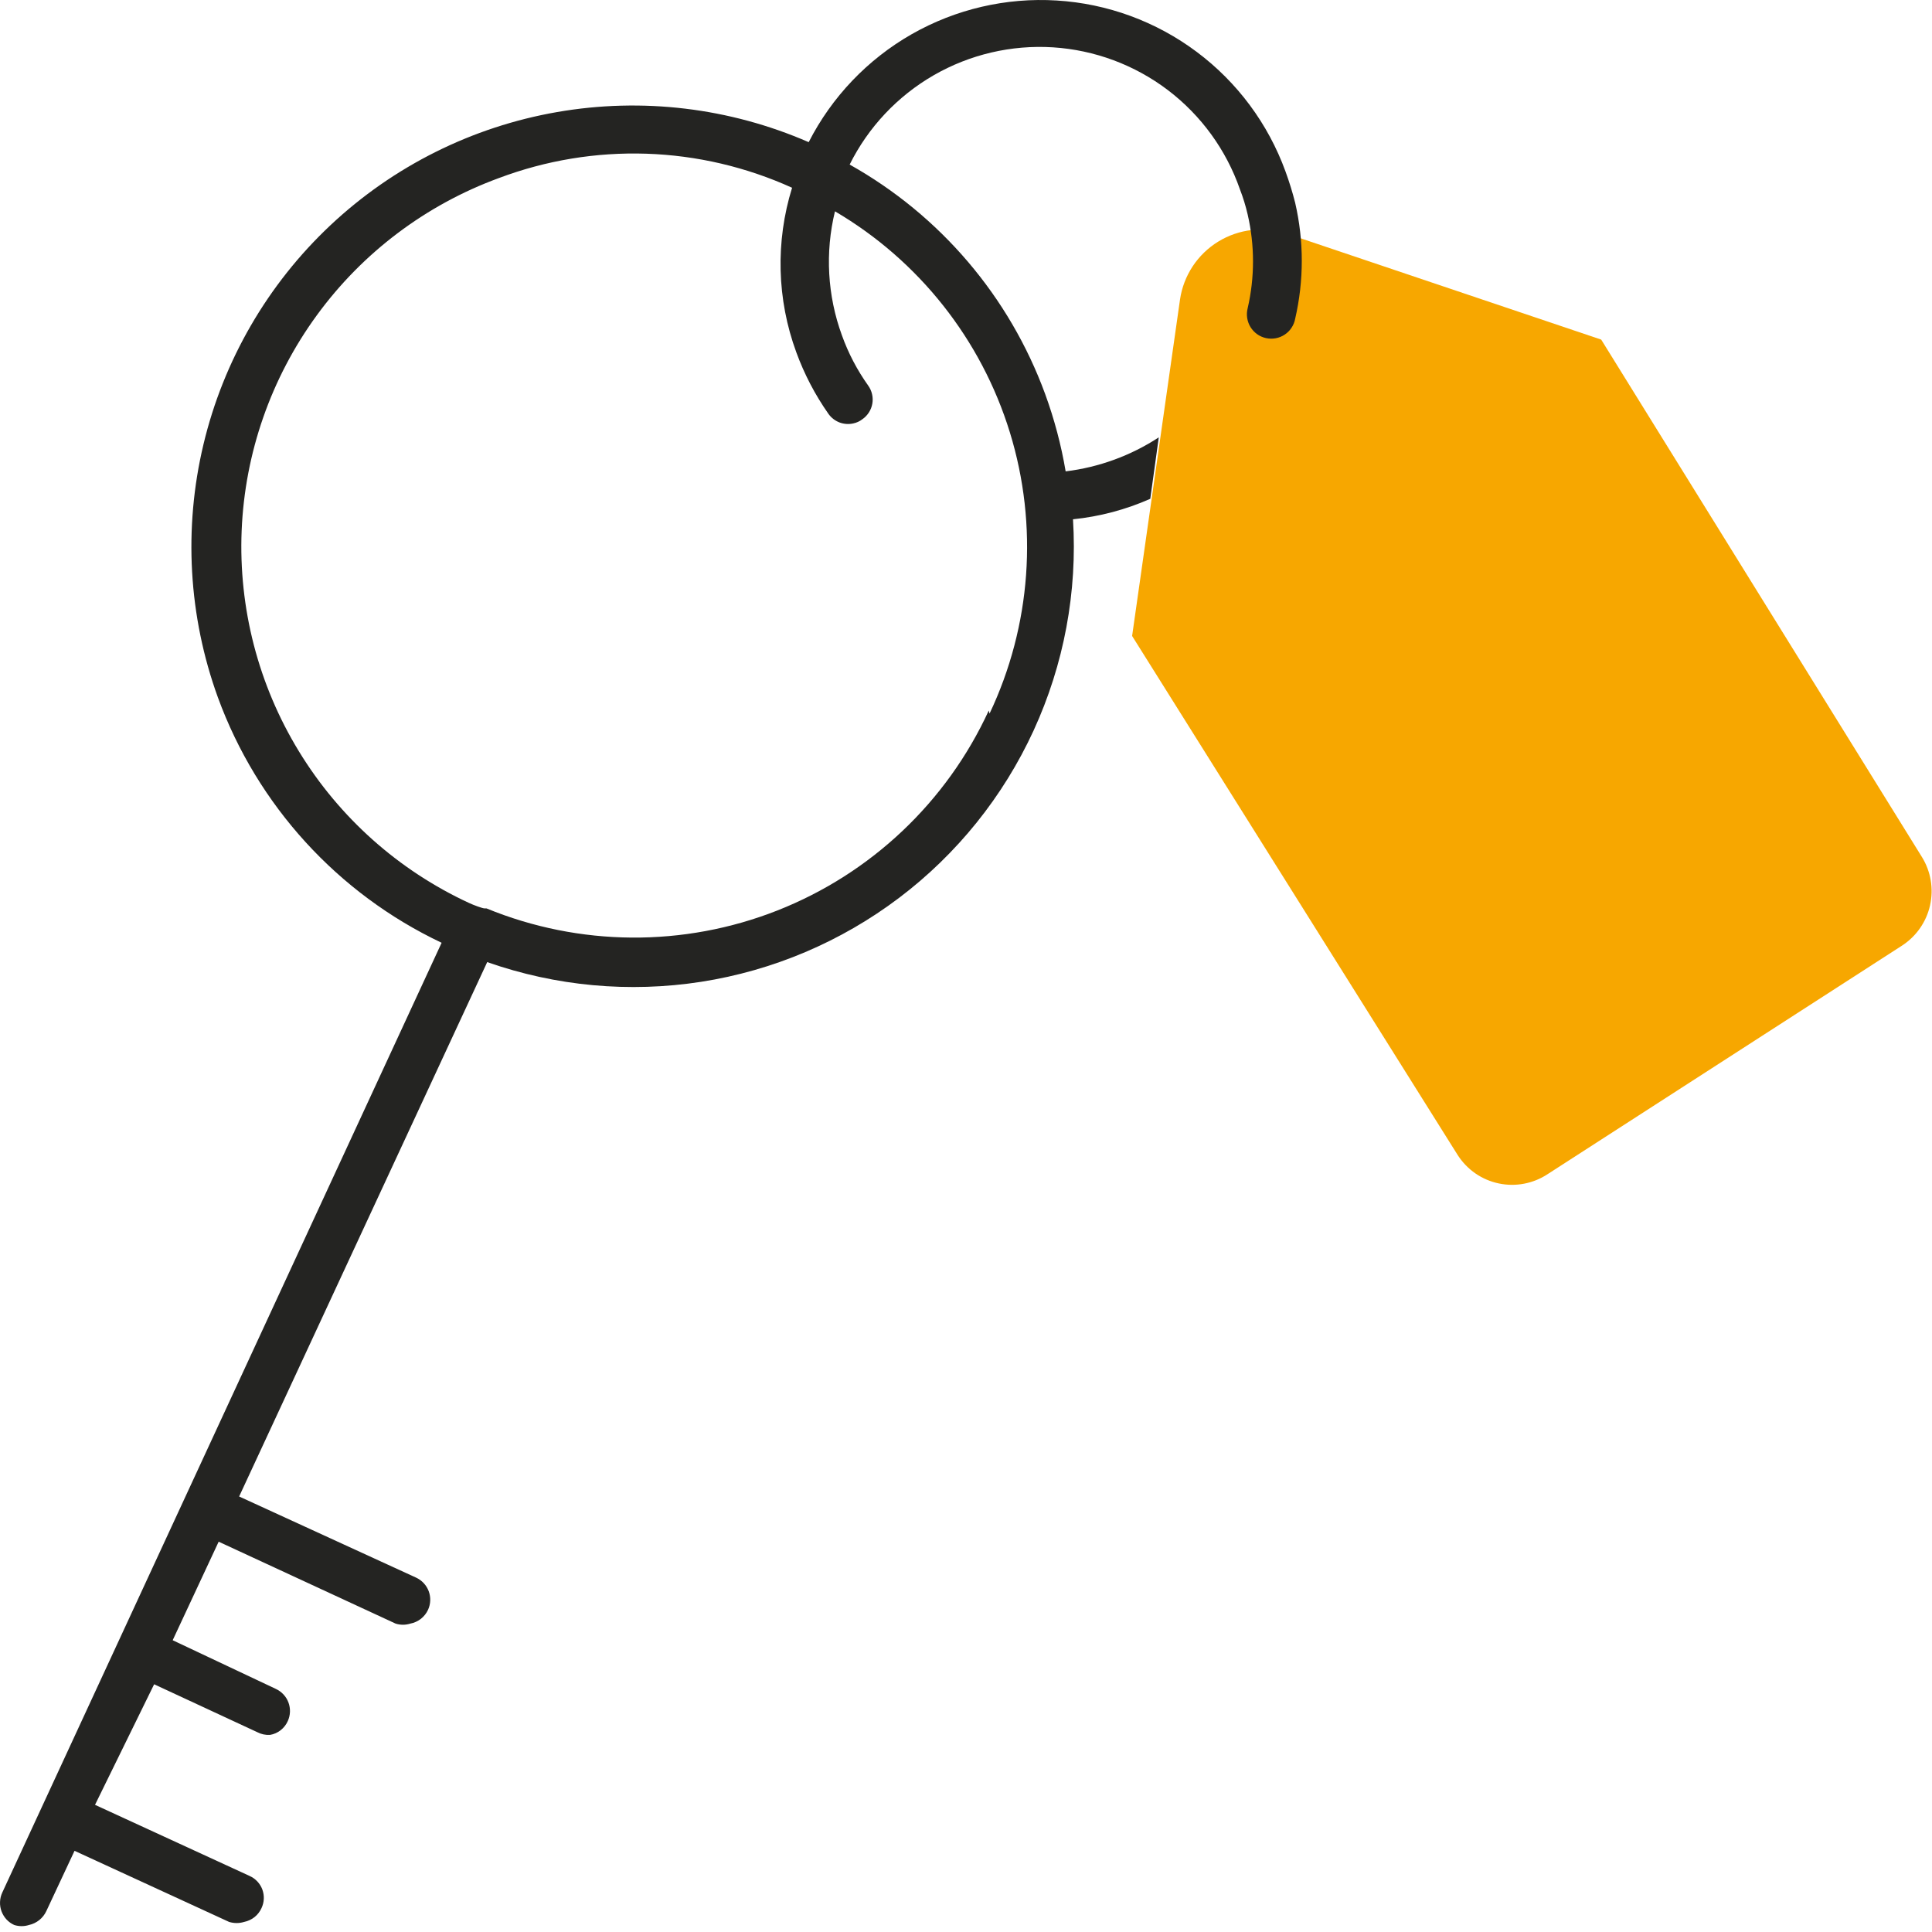
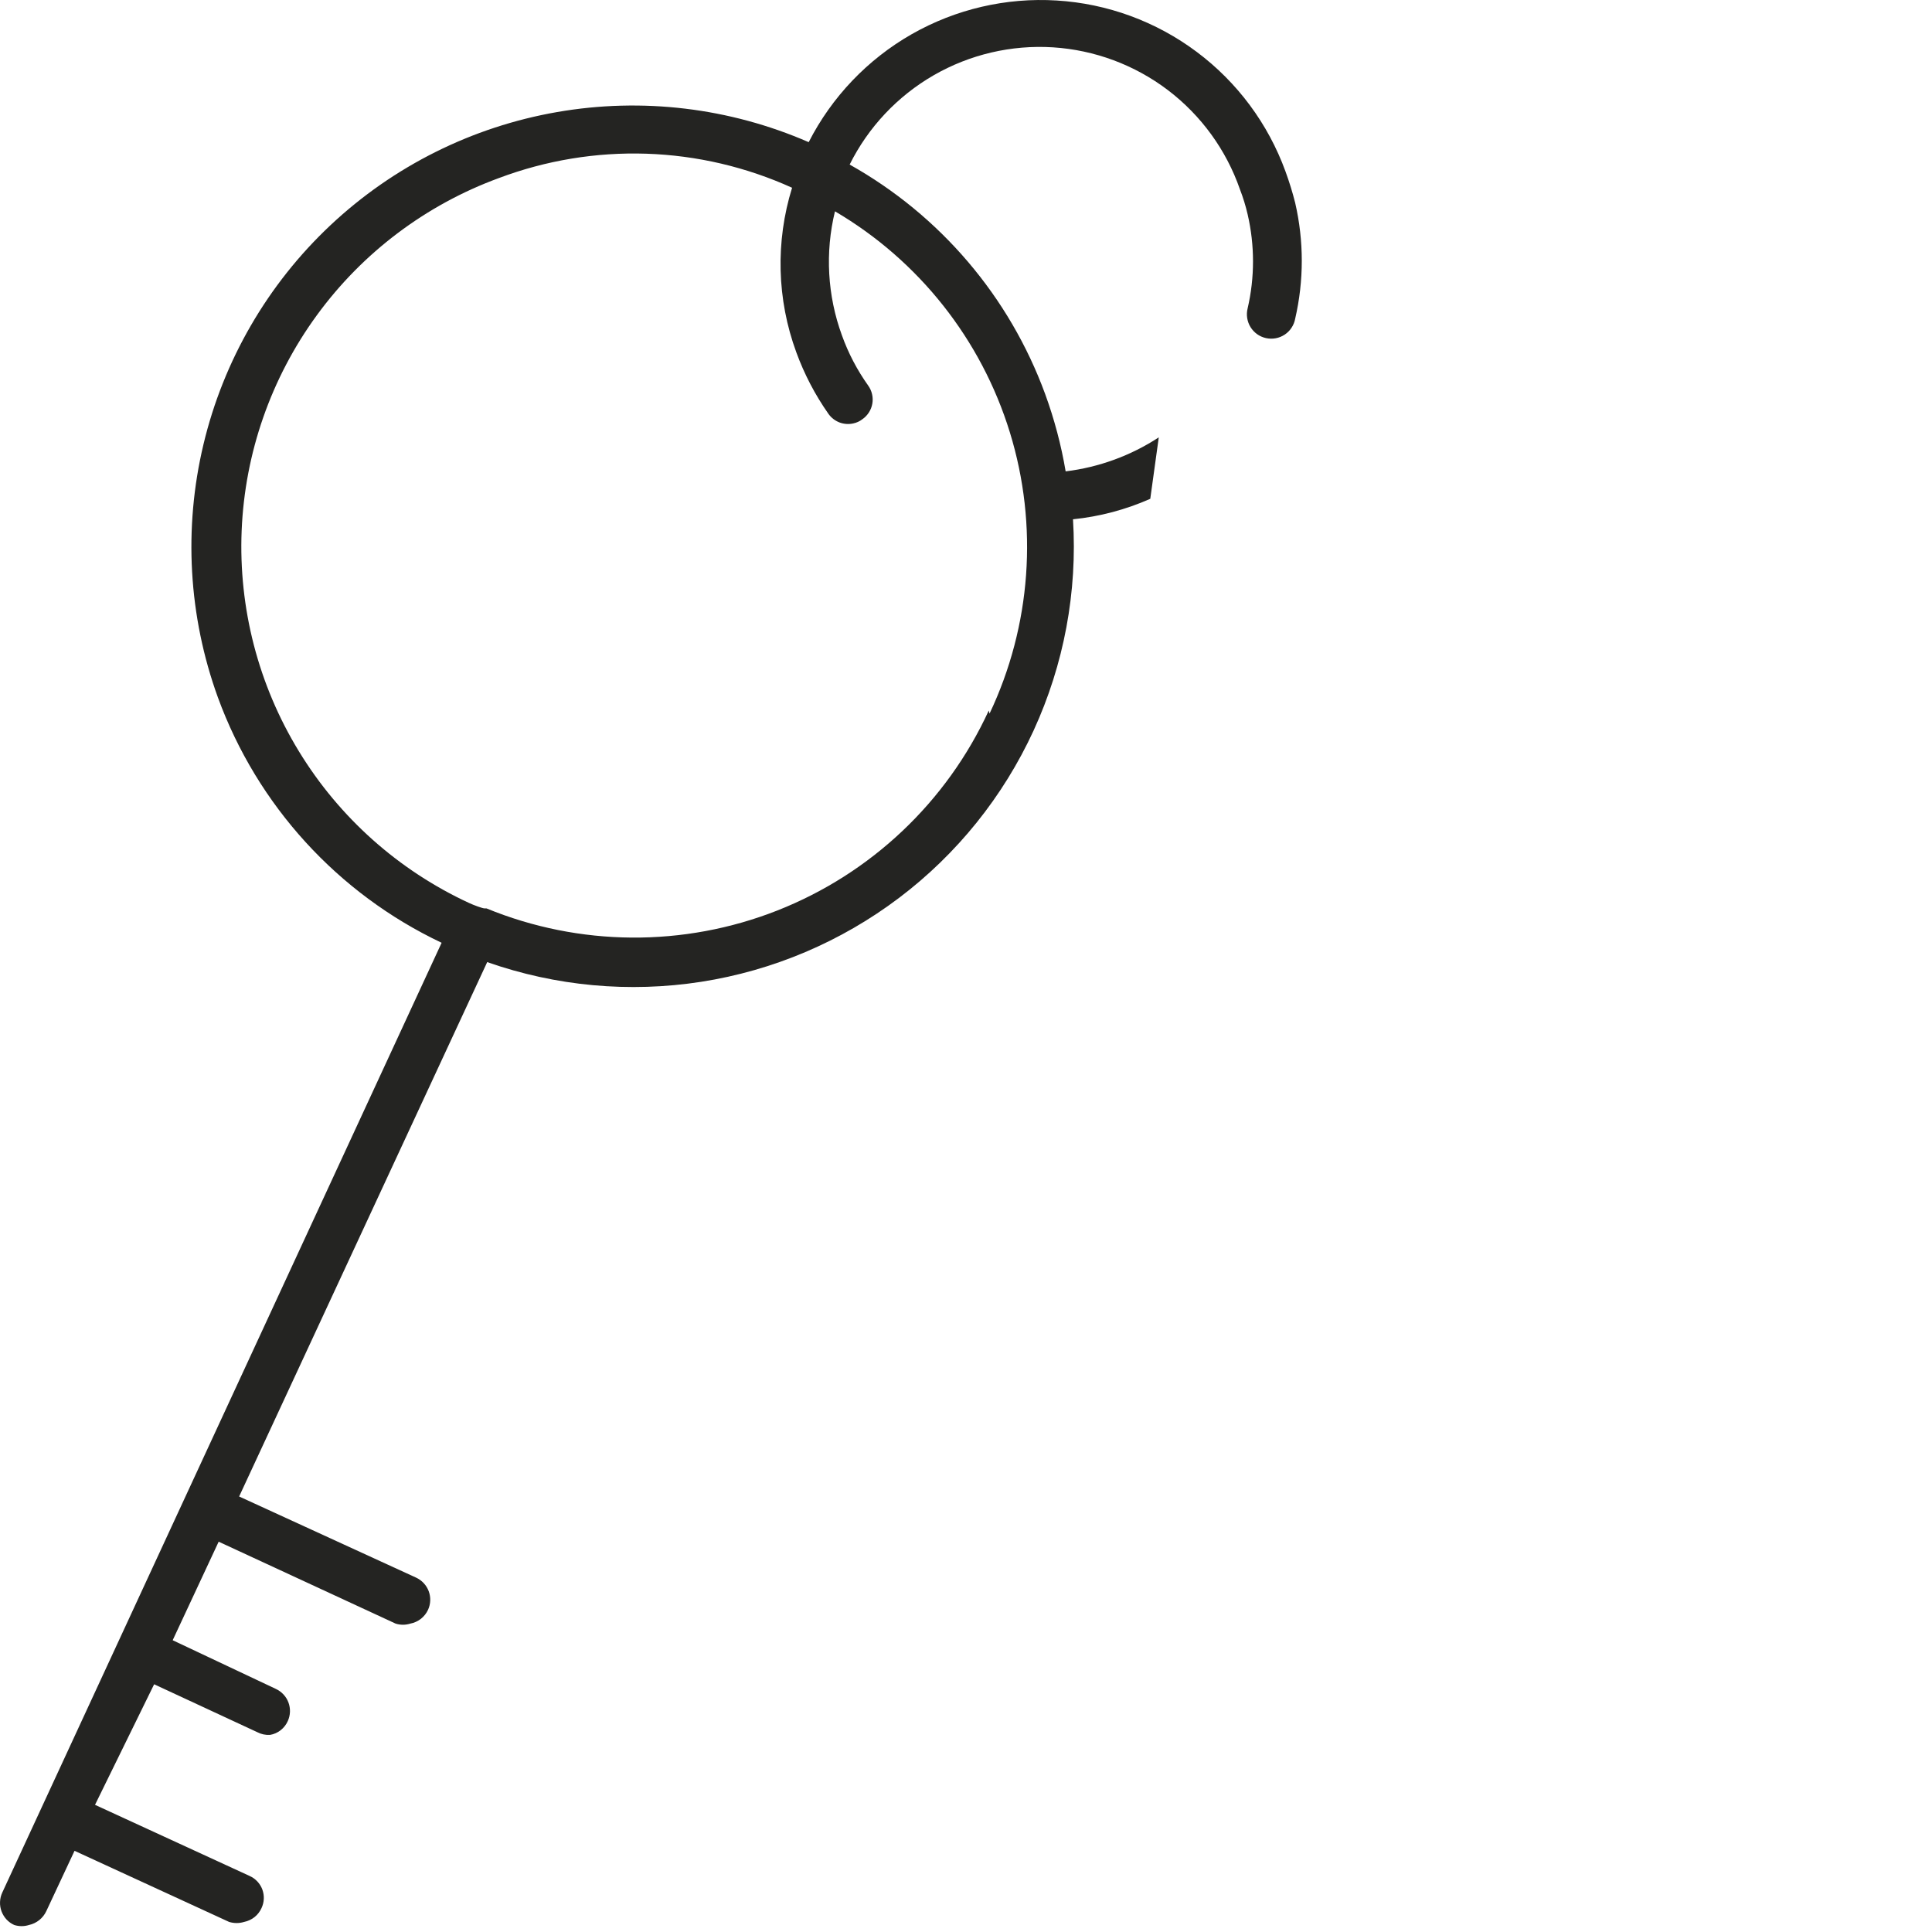
<svg xmlns="http://www.w3.org/2000/svg" width="50" height="50" viewBox="0 0 50 50" fill="none">
  <g clip-path="url(#clip0_577_1190)">
-     <path d="M33.309 6.049L41.439 8.789L49.739 22.179C49.97 22.552 50.045 23 49.95 23.428C49.855 23.856 49.596 24.229 49.229 24.469L40.049 30.389C39.865 30.51 39.659 30.593 39.442 30.634C39.225 30.675 39.003 30.673 38.787 30.627C38.571 30.582 38.367 30.494 38.185 30.369C38.004 30.244 37.849 30.084 37.729 29.899L29.299 16.459L30.539 7.749C30.584 7.443 30.697 7.15 30.867 6.891C31.038 6.633 31.263 6.415 31.527 6.253C31.791 6.091 32.088 5.988 32.396 5.953C32.703 5.918 33.015 5.951 33.309 6.049Z" fill="#F7A700" />
-     <path d="M29.989 11.319C29.264 11.793 28.439 12.094 27.579 12.199C27.464 11.518 27.286 10.848 27.049 10.199C26.126 7.678 24.331 5.571 21.989 4.259C22.47 3.292 23.227 2.488 24.163 1.948C25.099 1.409 26.173 1.157 27.252 1.225C28.33 1.294 29.364 1.679 30.225 2.332C31.085 2.986 31.734 3.879 32.089 4.899C32.171 5.111 32.238 5.328 32.289 5.549C32.474 6.349 32.474 7.18 32.289 7.979C32.268 8.061 32.264 8.146 32.277 8.23C32.29 8.313 32.319 8.394 32.363 8.465C32.408 8.537 32.466 8.6 32.535 8.649C32.604 8.698 32.682 8.732 32.764 8.75C32.847 8.768 32.932 8.77 33.016 8.754C33.099 8.739 33.178 8.706 33.248 8.66C33.319 8.613 33.379 8.553 33.425 8.482C33.472 8.411 33.504 8.332 33.519 8.249C33.747 7.262 33.747 6.236 33.519 5.249C33.45 4.975 33.366 4.705 33.269 4.439C32.821 3.205 32.022 2.128 30.97 1.342C29.918 0.555 28.659 0.093 27.348 0.013C26.038 -0.068 24.732 0.236 23.591 0.887C22.451 1.539 21.526 2.509 20.929 3.679C18.882 2.788 16.618 2.517 14.418 2.9C12.219 3.282 10.179 4.3 8.552 5.829C6.925 7.358 5.782 9.331 5.265 11.503C4.747 13.675 4.877 15.95 5.639 18.049C6.66 20.844 8.74 23.125 11.429 24.399L0.059 48.979C0.024 49.055 0.004 49.136 0.001 49.219C-0.003 49.303 0.01 49.386 0.039 49.464C0.068 49.542 0.112 49.614 0.168 49.675C0.225 49.736 0.293 49.785 0.369 49.819C0.493 49.858 0.626 49.858 0.749 49.819C0.847 49.798 0.938 49.754 1.016 49.692C1.094 49.629 1.157 49.55 1.199 49.459L1.929 47.899L5.929 49.739C6.056 49.778 6.192 49.778 6.319 49.739C6.417 49.719 6.509 49.676 6.588 49.614C6.666 49.551 6.728 49.471 6.769 49.379C6.804 49.304 6.824 49.224 6.827 49.141C6.831 49.059 6.817 48.976 6.789 48.899C6.76 48.822 6.716 48.751 6.659 48.691C6.603 48.631 6.535 48.583 6.459 48.549L2.459 46.709L3.989 43.589L6.659 44.829C6.761 44.882 6.875 44.906 6.989 44.899C7.09 44.882 7.184 44.84 7.264 44.777C7.344 44.714 7.408 44.632 7.449 44.539C7.517 44.388 7.523 44.216 7.465 44.06C7.407 43.905 7.29 43.779 7.139 43.709L4.469 42.449L5.659 39.899L10.239 42.019C10.363 42.058 10.495 42.058 10.619 42.019C10.719 42 10.813 41.957 10.893 41.895C10.973 41.832 11.037 41.751 11.079 41.659C11.147 41.508 11.153 41.336 11.095 41.18C11.037 41.025 10.92 40.899 10.769 40.829L6.189 38.729L12.609 24.899C14.384 25.523 16.287 25.698 18.146 25.409C20.006 25.119 21.764 24.373 23.265 23.239C24.767 22.104 25.964 20.615 26.75 18.905C27.535 17.195 27.886 15.317 27.769 13.439C28.46 13.369 29.135 13.19 29.769 12.909L29.989 11.319ZM25.589 18.389C24.502 20.755 22.541 22.609 20.119 23.563C17.696 24.517 14.998 24.498 12.589 23.509C12.589 23.509 12.589 23.509 12.539 23.509C12.489 23.509 12.269 23.429 12.139 23.369C10.315 22.525 8.782 21.159 7.735 19.443C6.687 17.728 6.172 15.74 6.254 13.732C6.337 11.723 7.013 9.785 8.198 8.161C9.382 6.537 11.022 5.301 12.909 4.609C14.129 4.15 15.427 3.935 16.729 3.978C18.031 4.021 19.313 4.321 20.499 4.859C20.066 6.253 20.105 7.75 20.609 9.119C20.815 9.683 21.094 10.218 21.439 10.709C21.509 10.809 21.608 10.886 21.721 10.931C21.835 10.975 21.96 10.985 22.079 10.959C22.167 10.941 22.249 10.904 22.319 10.849C22.387 10.802 22.444 10.742 22.488 10.673C22.532 10.604 22.562 10.527 22.576 10.445C22.59 10.365 22.588 10.282 22.569 10.202C22.551 10.121 22.517 10.046 22.469 9.979C22.184 9.579 21.955 9.142 21.789 8.679C21.413 7.651 21.35 6.533 21.609 5.469C23.78 6.744 25.395 8.785 26.136 11.192C26.876 13.598 26.688 16.194 25.609 18.469L25.589 18.389Z" fill="#242422" />
+     <path d="M29.989 11.319C29.264 11.793 28.439 12.094 27.579 12.199C27.464 11.518 27.286 10.848 27.049 10.199C26.126 7.678 24.331 5.571 21.989 4.259C22.47 3.292 23.227 2.488 24.163 1.948C25.099 1.409 26.173 1.157 27.252 1.225C28.33 1.294 29.364 1.679 30.225 2.332C31.085 2.986 31.734 3.879 32.089 4.899C32.171 5.111 32.238 5.328 32.289 5.549C32.474 6.349 32.474 7.18 32.289 7.979C32.268 8.061 32.264 8.146 32.277 8.23C32.29 8.313 32.319 8.394 32.363 8.465C32.408 8.537 32.466 8.6 32.535 8.649C32.604 8.698 32.682 8.732 32.764 8.75C32.847 8.768 32.932 8.77 33.016 8.754C33.099 8.739 33.178 8.706 33.248 8.66C33.319 8.613 33.379 8.553 33.425 8.482C33.472 8.411 33.504 8.332 33.519 8.249C33.747 7.262 33.747 6.236 33.519 5.249C33.45 4.975 33.366 4.705 33.269 4.439C32.821 3.205 32.022 2.128 30.97 1.342C29.918 0.555 28.659 0.093 27.348 0.013C26.038 -0.068 24.732 0.236 23.591 0.887C22.451 1.539 21.526 2.509 20.929 3.679C18.882 2.788 16.618 2.517 14.418 2.9C12.219 3.282 10.179 4.3 8.552 5.829C6.925 7.358 5.782 9.331 5.265 11.503C4.747 13.675 4.877 15.95 5.639 18.049C6.66 20.844 8.74 23.125 11.429 24.399L0.059 48.979C0.024 49.055 0.004 49.136 0.001 49.219C-0.003 49.303 0.01 49.386 0.039 49.464C0.068 49.542 0.112 49.614 0.168 49.675C0.225 49.736 0.293 49.785 0.369 49.819C0.493 49.858 0.626 49.858 0.749 49.819C0.847 49.798 0.938 49.754 1.016 49.692C1.094 49.629 1.157 49.55 1.199 49.459L1.929 47.899L5.929 49.739C6.056 49.778 6.192 49.778 6.319 49.739C6.417 49.719 6.509 49.676 6.588 49.614C6.666 49.551 6.728 49.471 6.769 49.379C6.804 49.304 6.824 49.224 6.827 49.141C6.831 49.059 6.817 48.976 6.789 48.899C6.76 48.822 6.716 48.751 6.659 48.691C6.603 48.631 6.535 48.583 6.459 48.549L2.459 46.709L3.989 43.589L6.659 44.829C6.761 44.882 6.875 44.906 6.989 44.899C7.09 44.882 7.184 44.84 7.264 44.777C7.344 44.714 7.408 44.632 7.449 44.539C7.517 44.388 7.523 44.216 7.465 44.06C7.407 43.905 7.29 43.779 7.139 43.709L4.469 42.449L5.659 39.899L10.239 42.019C10.363 42.058 10.495 42.058 10.619 42.019C10.719 42 10.813 41.957 10.893 41.895C10.973 41.832 11.037 41.751 11.079 41.659C11.147 41.508 11.153 41.336 11.095 41.18C11.037 41.025 10.92 40.899 10.769 40.829L6.189 38.729L12.609 24.899C14.384 25.523 16.287 25.698 18.146 25.409C20.006 25.119 21.764 24.373 23.265 23.239C24.767 22.104 25.964 20.615 26.75 18.905C27.535 17.195 27.886 15.317 27.769 13.439C28.46 13.369 29.135 13.19 29.769 12.909L29.989 11.319ZM25.589 18.389C24.502 20.755 22.541 22.609 20.119 23.563C17.696 24.517 14.998 24.498 12.589 23.509C12.589 23.509 12.589 23.509 12.539 23.509C12.489 23.509 12.269 23.429 12.139 23.369C10.315 22.525 8.782 21.159 7.735 19.443C6.687 17.728 6.172 15.74 6.254 13.732C6.337 11.723 7.013 9.785 8.198 8.161C9.382 6.537 11.022 5.301 12.909 4.609C14.129 4.15 15.427 3.935 16.729 3.978C18.031 4.021 19.313 4.321 20.499 4.859C20.066 6.253 20.105 7.75 20.609 9.119C20.815 9.683 21.094 10.218 21.439 10.709C21.509 10.809 21.608 10.886 21.721 10.931C21.835 10.975 21.96 10.985 22.079 10.959C22.167 10.941 22.249 10.904 22.319 10.849C22.387 10.802 22.444 10.742 22.488 10.673C22.532 10.604 22.562 10.527 22.576 10.445C22.59 10.365 22.588 10.282 22.569 10.202C22.551 10.121 22.517 10.046 22.469 9.979C22.184 9.579 21.955 9.142 21.789 8.679C21.413 7.651 21.35 6.533 21.609 5.469C23.78 6.744 25.395 8.785 26.136 11.192C26.876 13.598 26.688 16.194 25.609 18.469Z" fill="#242422" />
  </g>
  <defs>
    <clipPath id="clip0_577_1190">
      <rect width="50" height="50" fill="white" />
    </clipPath>
  </defs>
</svg>